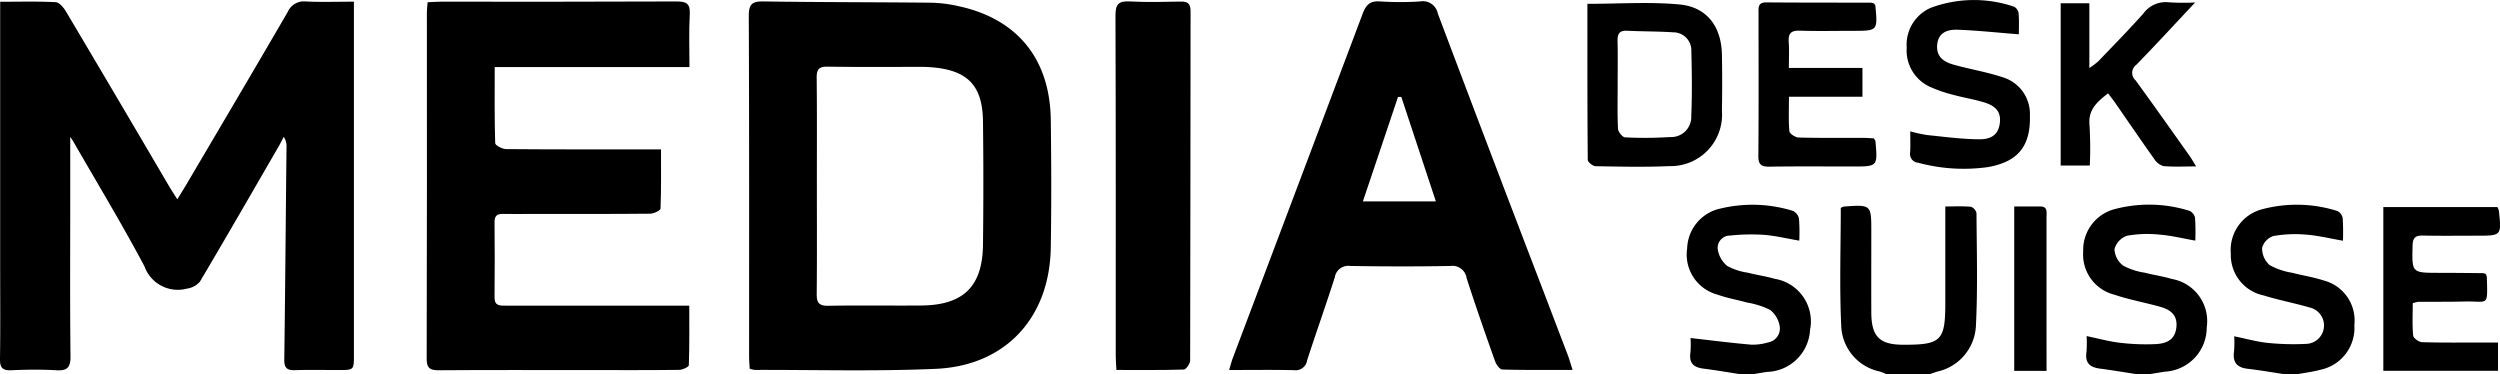
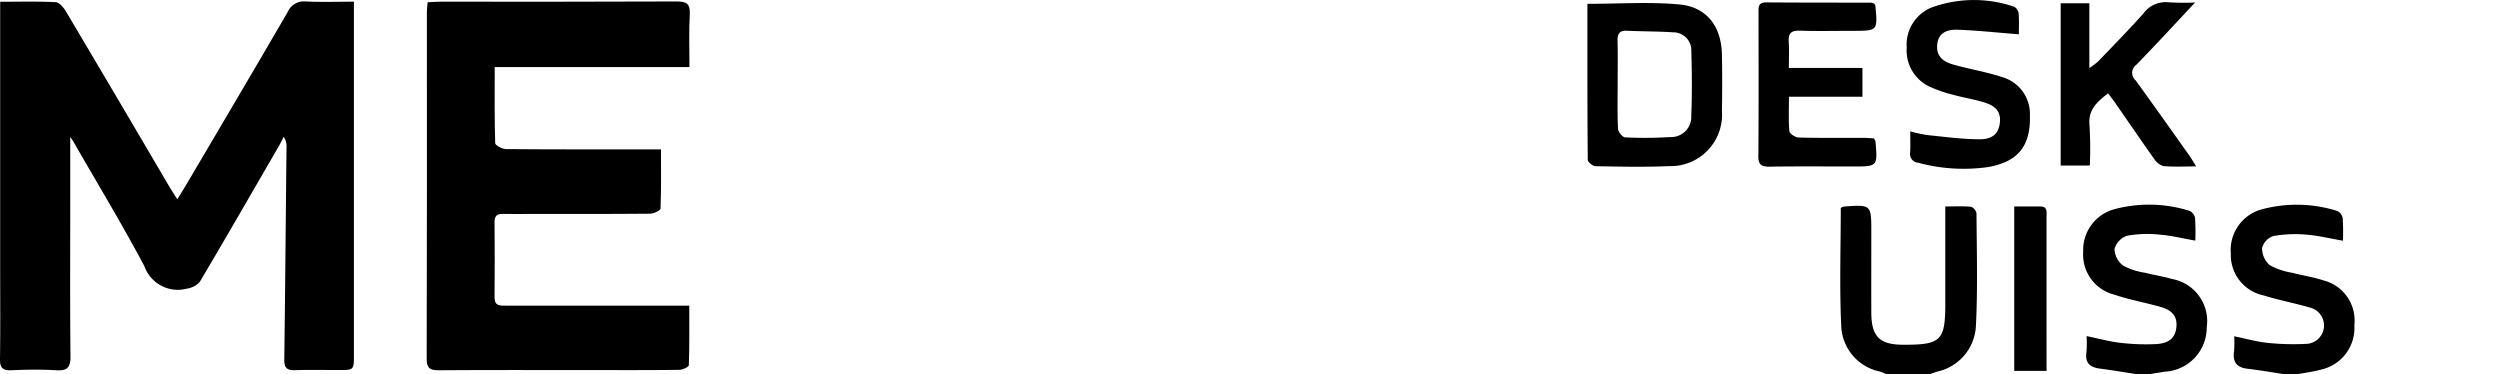
<svg xmlns="http://www.w3.org/2000/svg" id="Groupe_733" data-name="Groupe 733" width="170.878" height="25.597" viewBox="0 0 170.878 25.597">
  <g id="Groupe_719" data-name="Groupe 719">
    <g id="Groupe_718" data-name="Groupe 718" transform="translate(0 0)">
      <path id="Tracé_184" data-name="Tracé 184" d="M173.757,38.936c-.167-.067-.33-.146-.5-.2a3.306,3.306,0,0,1-2.641-3c-.136-2.718-.038-5.448-.038-8.184a.773.773,0,0,1,.22-.094c1.867-.135,1.867-.134,1.867,1.736,0,1.839-.007,3.678,0,5.516.008,1.635.563,2.188,2.168,2.193,2.612.009,2.891-.268,2.89-2.873V27.452c.632,0,1.2-.031,1.758.022a.6.6,0,0,1,.374.444c.015,2.574.092,5.152-.041,7.719a3.362,3.362,0,0,1-2.633,3.1c-.2.061-.393.135-.589.2Z" transform="translate(-44.759 -13.34)" />
      <path id="Tracé_185" data-name="Tracé 185" d="M199.617,38.89c-.88-.134-1.757-.285-2.64-.4-.688-.087-1.039-.387-.927-1.13a7.873,7.873,0,0,0,.009-1.095c.822.17,1.549.374,2.29.459a15.051,15.051,0,0,0,2.432.09c.938-.045,1.346-.441,1.417-1.174.081-.834-.441-1.191-1.122-1.38-1.035-.29-2.1-.479-3.117-.823a2.826,2.826,0,0,1-2.132-2.957,2.881,2.881,0,0,1,2.134-2.888,9.206,9.206,0,0,1,5.127.112.678.678,0,0,1,.383.483,15.034,15.034,0,0,1,.018,1.554c-.875-.154-1.638-.345-2.41-.407a7.979,7.979,0,0,0-2.26.073,1.342,1.342,0,0,0-.854.915,1.477,1.477,0,0,0,.594,1.128,4.536,4.536,0,0,0,1.479.484c.609.157,1.239.245,1.84.426a2.924,2.924,0,0,1,2.392,3.309,3.024,3.024,0,0,1-2.859,3.029c-.387.06-.774.125-1.161.188Z" transform="translate(-53.437 -13.294)" />
      <path id="Tracé_186" data-name="Tracé 186" d="M214.978,38.89c-.881-.133-1.758-.289-2.641-.391-.76-.087-1.036-.472-.925-1.213a7.352,7.352,0,0,0,.008-1.008c.826.169,1.555.377,2.3.453a17.475,17.475,0,0,0,2.589.068,1.26,1.26,0,0,0,.254-2.492c-1.032-.3-2.1-.5-3.119-.818a2.821,2.821,0,0,1-2.255-2.861,2.877,2.877,0,0,1,2.143-3.033,9.2,9.2,0,0,1,5.127.116.676.676,0,0,1,.376.488,15.11,15.11,0,0,1,.018,1.548c-.9-.156-1.69-.353-2.489-.414a8.679,8.679,0,0,0-2.261.091,1.183,1.183,0,0,0-.776.813,1.535,1.535,0,0,0,.513,1.174,4.67,4.67,0,0,0,1.545.526c.71.188,1.445.292,2.14.523a2.822,2.822,0,0,1,2.108,3.046,2.92,2.92,0,0,1-2.325,3.062c-.554.148-1.13.217-1.695.322Z" transform="translate(-58.71 -13.293)" />
-       <path id="Tracé_187" data-name="Tracé 187" d="M158.35,38.891c-.88-.136-1.757-.29-2.64-.4-.661-.083-.988-.372-.887-1.082a6.787,6.787,0,0,0,.009-1.009c1.438.162,2.782.334,4.133.452a3.614,3.614,0,0,0,1.162-.151.965.965,0,0,0,.8-1.109,1.8,1.8,0,0,0-.656-1.115,5.5,5.5,0,0,0-1.56-.5c-.682-.188-1.387-.309-2.05-.548a2.831,2.831,0,0,1-2.06-3.153,2.88,2.88,0,0,1,2.32-2.737,9.346,9.346,0,0,1,4.9.167.756.756,0,0,1,.423.531,11.7,11.7,0,0,1,.02,1.507c-.875-.15-1.658-.341-2.451-.4a13.616,13.616,0,0,0-2.266.051.844.844,0,0,0-.855.944,1.847,1.847,0,0,0,.639,1.128,4.115,4.115,0,0,0,1.4.464c.609.156,1.239.242,1.841.418A2.952,2.952,0,0,1,163,35.85a3.03,3.03,0,0,1-2.937,2.865c-.362.052-.722.118-1.083.177Z" transform="translate(-39.282 -13.295)" />
      <path id="Tracé_188" data-name="Tracé 188" d="M-16.193,15.393v4.351c0,3.548-.022,7.1.018,10.645.009.774-.233,1-.98.953-1.021-.06-2.05-.045-3.072,0-.584.023-.776-.164-.767-.757.031-2.1.012-4.206.012-6.308V6.155c1.337,0,2.568-.035,3.794.03.246.013.541.366.7.63q3.542,5.966,7.052,11.95c.156.263.326.518.561.891.261-.424.454-.729.638-1.04,2.307-3.917,4.623-7.83,6.907-11.76a1.208,1.208,0,0,1,1.242-.72c1.066.051,2.138.014,3.284.014v.975q0,11.591,0,23.183c0,1.017,0,1.019-1.036,1.019-1,0-2-.024-2.994.009-.541.018-.737-.156-.729-.715.064-4.834.1-9.669.152-14.5A1.146,1.146,0,0,0-1.6,15.39c-.114.214-.22.433-.341.642-1.79,3.091-3.57,6.187-5.392,9.259a1.424,1.424,0,0,1-.874.469,2.421,2.421,0,0,1-2.916-1.528c-1.526-2.873-3.213-5.662-4.836-8.483C-16.029,15.62-16.12,15.5-16.193,15.393Z" transform="translate(20.994 -6.035)" />
-       <path id="Tracé_189" data-name="Tracé 189" d="M57,31.236c-.014-.288-.039-.571-.039-.854,0-7.753.012-15.506-.022-23.259,0-.822.238-1,1.017-.991,3.834.058,7.668.047,11.5.088a9.3,9.3,0,0,1,1.87.247c3.98.874,6.2,3.607,6.255,7.755.039,2.917.047,5.835,0,8.751-.081,4.783-3.092,8.06-7.853,8.271-4.116.182-8.246.063-12.369.074A1.914,1.914,0,0,1,57,31.236ZM61.593,18.7c0,2.47.014,4.939-.011,7.408-.006.592.131.838.785.826,2.126-.039,4.254,0,6.38-.019,2.86-.028,4.166-1.3,4.2-4.145q.051-4.216,0-8.433c-.026-2.442-1.036-3.492-3.457-3.7-.235-.02-.472-.031-.708-.032-2.153,0-4.307.019-6.459-.015-.609-.01-.749.209-.743.775C61.607,13.815,61.592,16.259,61.593,18.7Z" transform="translate(-5.759 -6.034)" />
      <path id="Tracé_190" data-name="Tracé 190" d="M41.374,10.622H28.063c0,1.8-.019,3.5.033,5.2,0,.148.478.4.736.405,3.152.028,6.3.019,9.456.019h1.141c0,1.4.02,2.723-.032,4.047-.005.131-.46.346-.707.349-2.706.026-5.411.016-8.116.016-.657,0-1.313.014-1.97,0-.4-.009-.556.158-.553.561.012,1.708.022,3.417,0,5.124-.009.611.355.585.772.584q5.752-.006,11.5,0h1.038c0,1.4.017,2.737-.03,4.068,0,.12-.422.319-.65.322-2.048.025-4.1.015-6.146.015-3.441,0-6.882-.014-10.323.012-.62,0-.8-.179-.8-.8q.028-11.827.014-23.653c0-.206.029-.412.05-.7.306-.014.586-.039.866-.039,5.384,0,10.769.009,16.154-.016.672,0,.934.146.9.868C41.33,8.176,41.374,9.353,41.374,10.622Z" transform="translate(5.751 -6.036)" />
-       <path id="Tracé_191" data-name="Tracé 191" d="M130.409,31.316c-1.679,0-3.244.019-4.807-.026-.177-.005-.42-.349-.5-.582-.669-1.882-1.329-3.768-1.94-5.669a.976.976,0,0,0-1.1-.827c-2.285.042-4.571.037-6.855,0a.931.931,0,0,0-1.055.778c-.606,1.9-1.28,3.783-1.894,5.684a.787.787,0,0,1-.887.66c-1.44-.032-2.882-.011-4.441-.011.105-.345.165-.59.254-.825q4.442-11.765,8.876-23.533c.229-.611.507-.881,1.183-.835a21.093,21.093,0,0,0,2.756,0,1.036,1.036,0,0,1,1.193.822q3.6,9.553,7.259,19.086.828,2.174,1.658,4.347C130.2,30.65,130.278,30.92,130.409,31.316ZM118.7,12.659h-.227c-.791,2.358-1.583,4.717-2.4,7.138h4.988Z" transform="translate(-22.918 -6.033)" />
-       <path id="Tracé_192" data-name="Tracé 192" d="M95.17,31.32c-.018-.368-.045-.651-.045-.933,0-7.77.009-15.54-.019-23.311,0-.777.234-.984.978-.945,1.151.061,2.308.033,3.462.009.5-.011.693.135.693.667-.014,7.954-.006,15.908-.028,23.862,0,.217-.276.618-.433.623C98.264,31.339,96.748,31.32,95.17,31.32Z" transform="translate(-18.862 -6.033)" />
      <path id="Tracé_193" data-name="Tracé 193" d="M144.224,6.353c2.174,0,4.25-.148,6.295.043,1.878.175,2.862,1.517,2.9,3.431.024,1.285.021,2.57,0,3.856a3.513,3.513,0,0,1-3.594,3.762c-1.675.074-3.355.036-5.032.006-.192,0-.542-.278-.544-.429C144.216,13.484,144.224,9.946,144.224,6.353Zm2.069,5.468c0,1.025-.028,2.052.023,3.074.011.211.306.577.483.584a26.578,26.578,0,0,0,3.069-.021A1.377,1.377,0,0,0,151.323,14c.062-1.468.044-2.941.005-4.41A1.232,1.232,0,0,0,150.089,8.3c-1.046-.07-2.1-.055-3.145-.108-.541-.028-.672.223-.659.709C146.308,9.875,146.291,10.848,146.292,11.82Z" transform="translate(-35.723 -6.091)" />
      <path id="Tracé_194" data-name="Tracé 194" d="M169.133,10.713V12.68H164.11c0,.858-.039,1.617.03,2.365.016.165.41.418.636.424,1.442.039,2.886.018,4.328.022.283,0,.565.024.808.035.063.112.106.154.11.2.152,1.723.151,1.723-1.548,1.723-1.889,0-3.778-.017-5.667.011-.551.008-.795-.1-.789-.728.028-3.255.014-6.509.012-9.765,0-.374-.052-.739.529-.734,2.387.02,4.775.013,7.162.02a.744.744,0,0,1,.209.062c.034.056.081.1.085.143.164,1.719.164,1.719-1.554,1.719-1.207,0-2.415.029-3.62-.012-.605-.02-.787.207-.747.778.039.543.009,1.091.009,1.769h5.03Z" transform="translate(-41.832 -6.069)" />
-       <path id="Tracé_195" data-name="Tracé 195" d="M229.076,34.11c0,.751-.041,1.486.029,2.211.017.175.394.444.611.45,1.417.041,2.835.022,4.254.022h.933v1.933h-7.838V27.536h7.8a1.261,1.261,0,0,1,.1.256c.181,1.7.18,1.7-1.506,1.7-1.234,0-2.469.018-3.7-.009-.507-.011-.679.16-.693.676-.048,1.87-.065,1.868,1.769,1.872,1.024,0,2.048.012,3.071.022a.523.523,0,0,1,.16.064.6.6,0,0,1,.076.2c.047,2.092.141,1.632-1.552,1.675-1.049.026-2.1.012-3.15.021A2.065,2.065,0,0,0,229.076,34.11Z" transform="translate(-64.162 -13.382)" />
      <path id="Tracé_196" data-name="Tracé 196" d="M202.674,6.227c-1.457,1.55-2.716,2.924-4.018,4.256a.68.68,0,0,0-.056,1.061c1.241,1.7,2.45,3.417,3.668,5.131.145.2.269.423.479.757-.844,0-1.547.041-2.241-.023a1.125,1.125,0,0,1-.634-.494c-.9-1.263-1.771-2.545-2.655-3.818-.147-.211-.309-.413-.493-.66-.759.586-1.383,1.128-1.268,2.2a26.388,26.388,0,0,1,.019,2.734h-1.991V6.282h1.96v4.424a5.441,5.441,0,0,0,.6-.448c1.035-1.081,2.086-2.149,3.082-3.266a1.9,1.9,0,0,1,1.764-.776A16.355,16.355,0,0,0,202.674,6.227Z" transform="translate(-52.634 -6.057)" />
      <path id="Tracé_197" data-name="Tracé 197" d="M185.122,8.328c-1.482-.117-2.83-.263-4.183-.313-.679-.024-1.332.173-1.4,1.051-.064.839.5,1.167,1.166,1.349,1.087.3,2.206.486,3.273.837a2.615,2.615,0,0,1,1.9,2.615c.058,2.09-.8,3.177-2.881,3.539a11.958,11.958,0,0,1-4.76-.3.6.6,0,0,1-.544-.711c.025-.439.006-.882.006-1.434a10.3,10.3,0,0,0,1.152.253c1.194.12,2.39.285,3.586.289.938,0,1.325-.432,1.392-1.184.074-.845-.487-1.167-1.151-1.36-.679-.2-1.382-.311-2.064-.5a9.36,9.36,0,0,1-1.557-.538,2.722,2.722,0,0,1-1.6-2.674A2.75,2.75,0,0,1,179.1,6.517a8.478,8.478,0,0,1,5.706-.072.611.611,0,0,1,.3.46C185.147,7.4,185.122,7.89,185.122,8.328Z" transform="translate(-47.131 -5.983)" />
      <path id="Tracé_198" data-name="Tracé 198" d="M190.859,38.709h-2.21V27.468c.623,0,1.193,0,1.763,0,.553,0,.443.41.444.728q.01,4.05,0,8.1Z" transform="translate(-50.974 -13.358)" />
    </g>
  </g>
</svg>